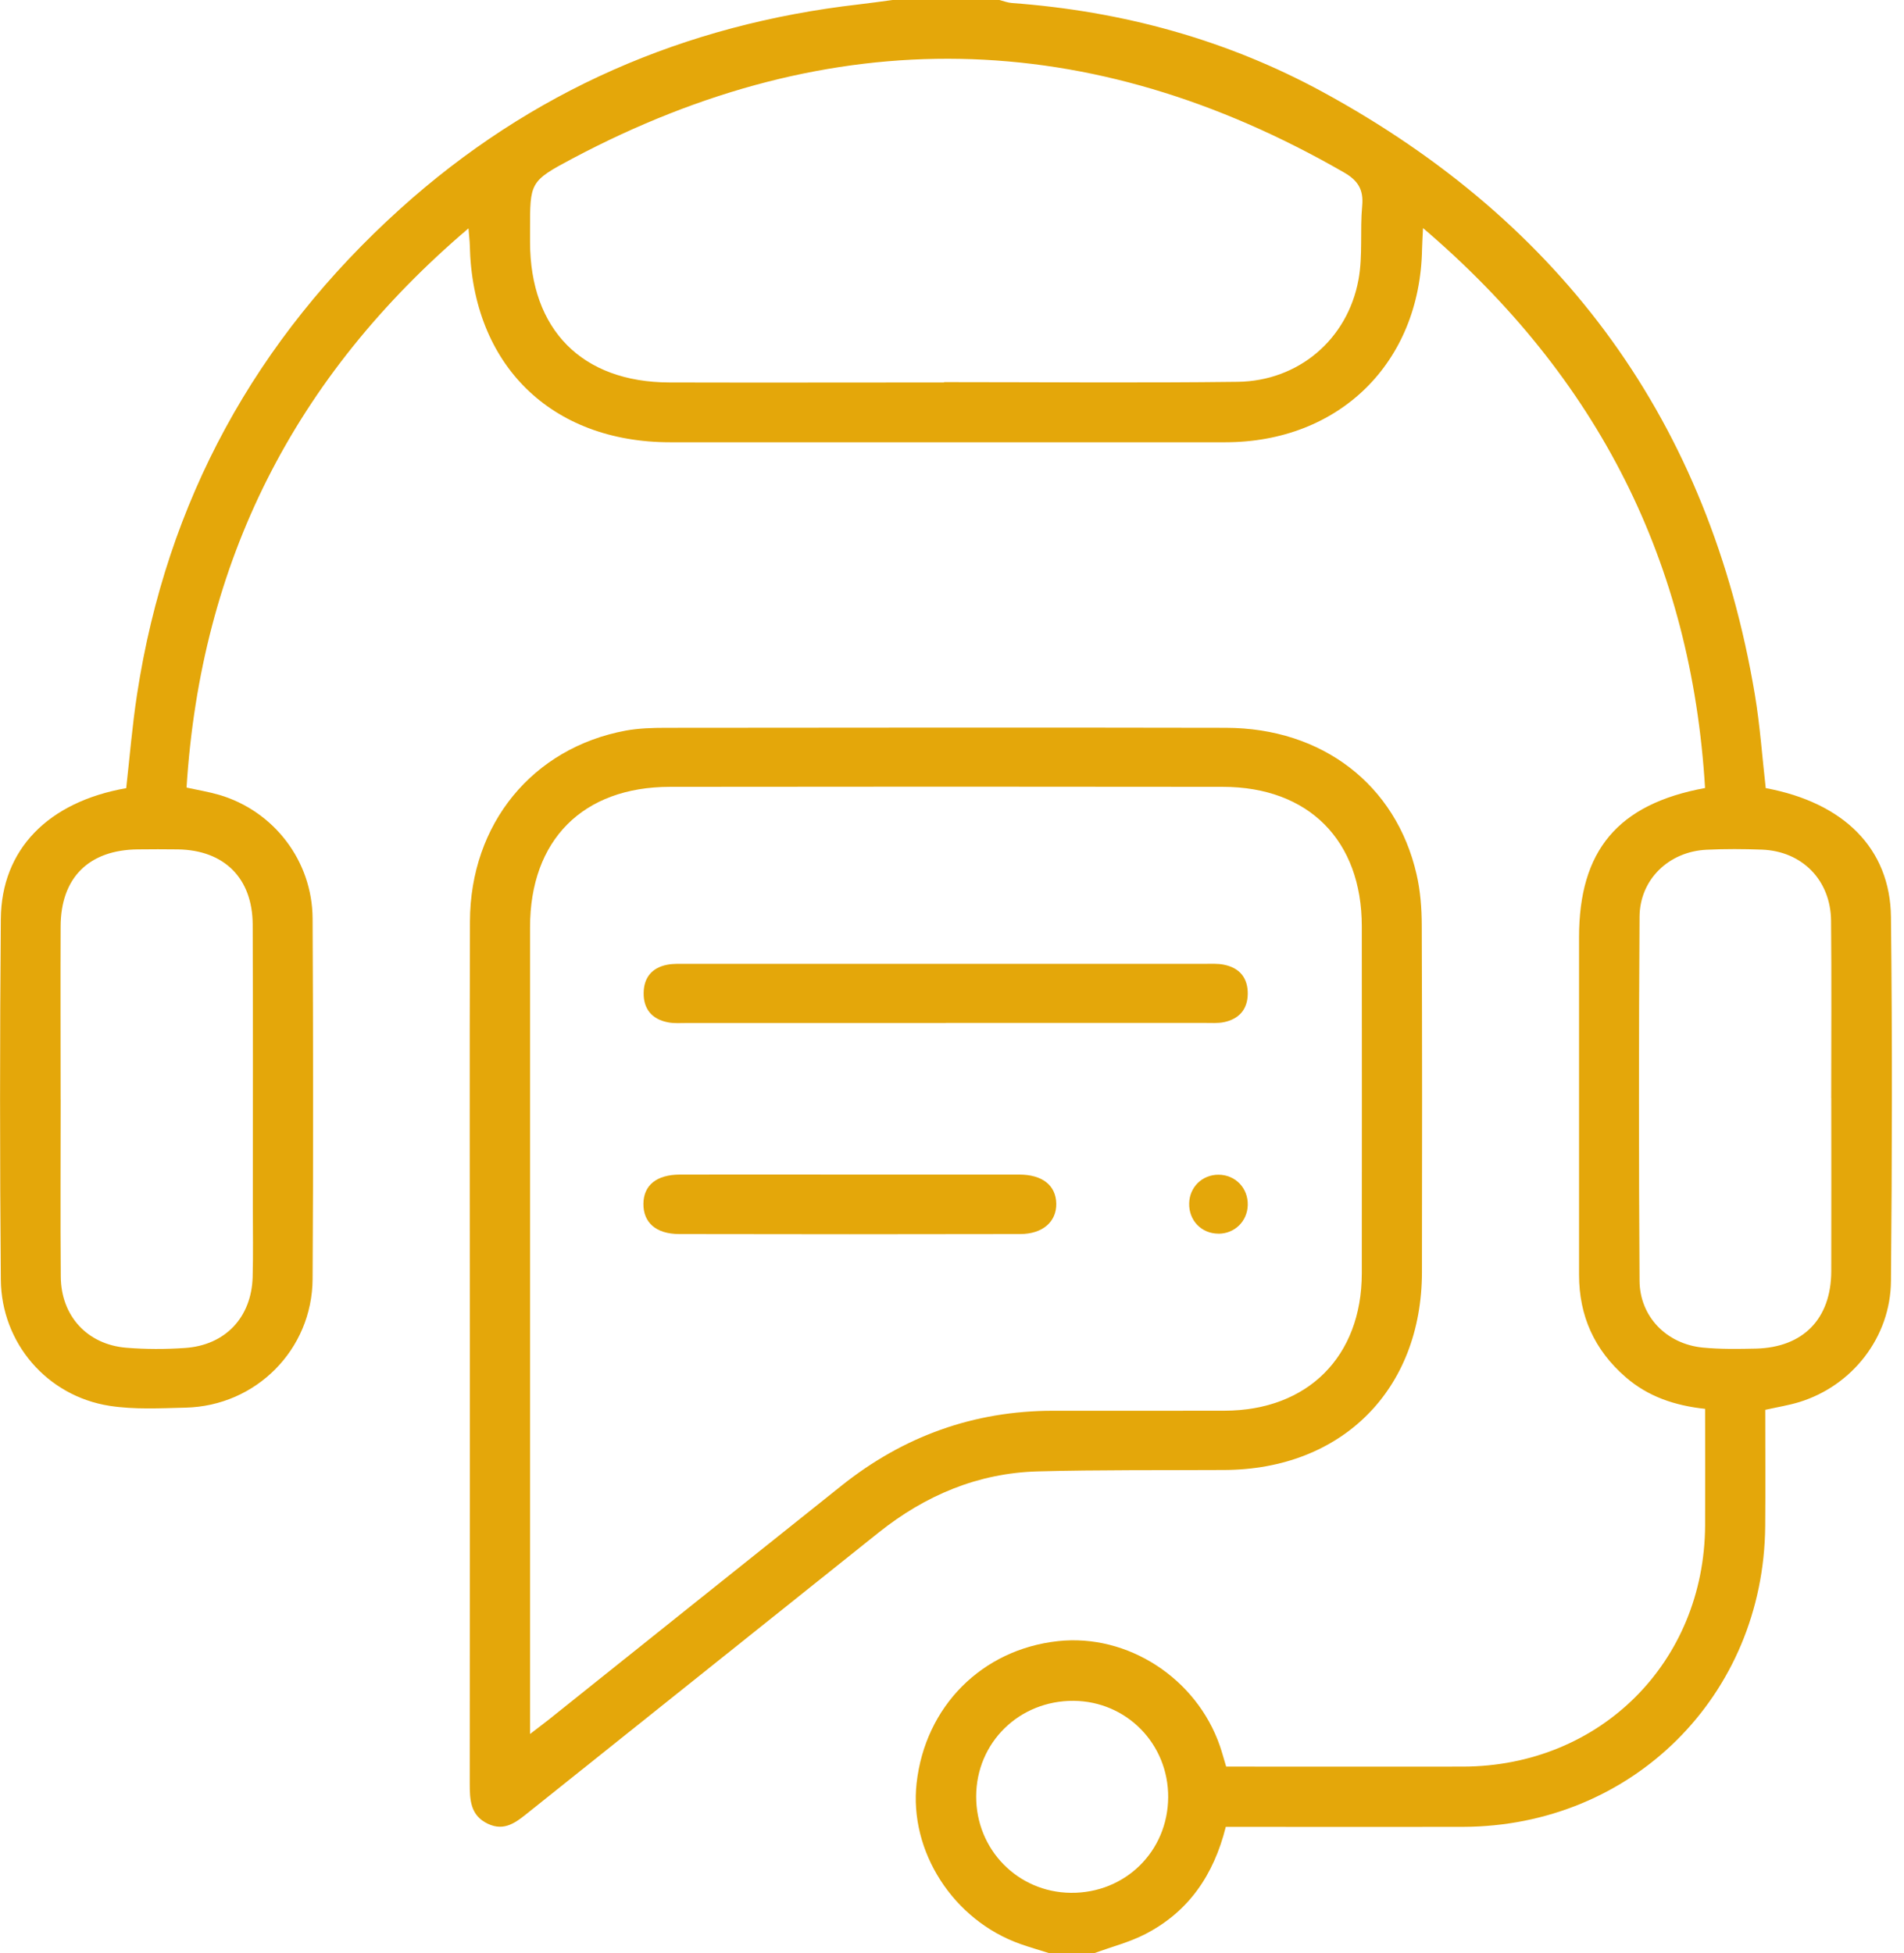
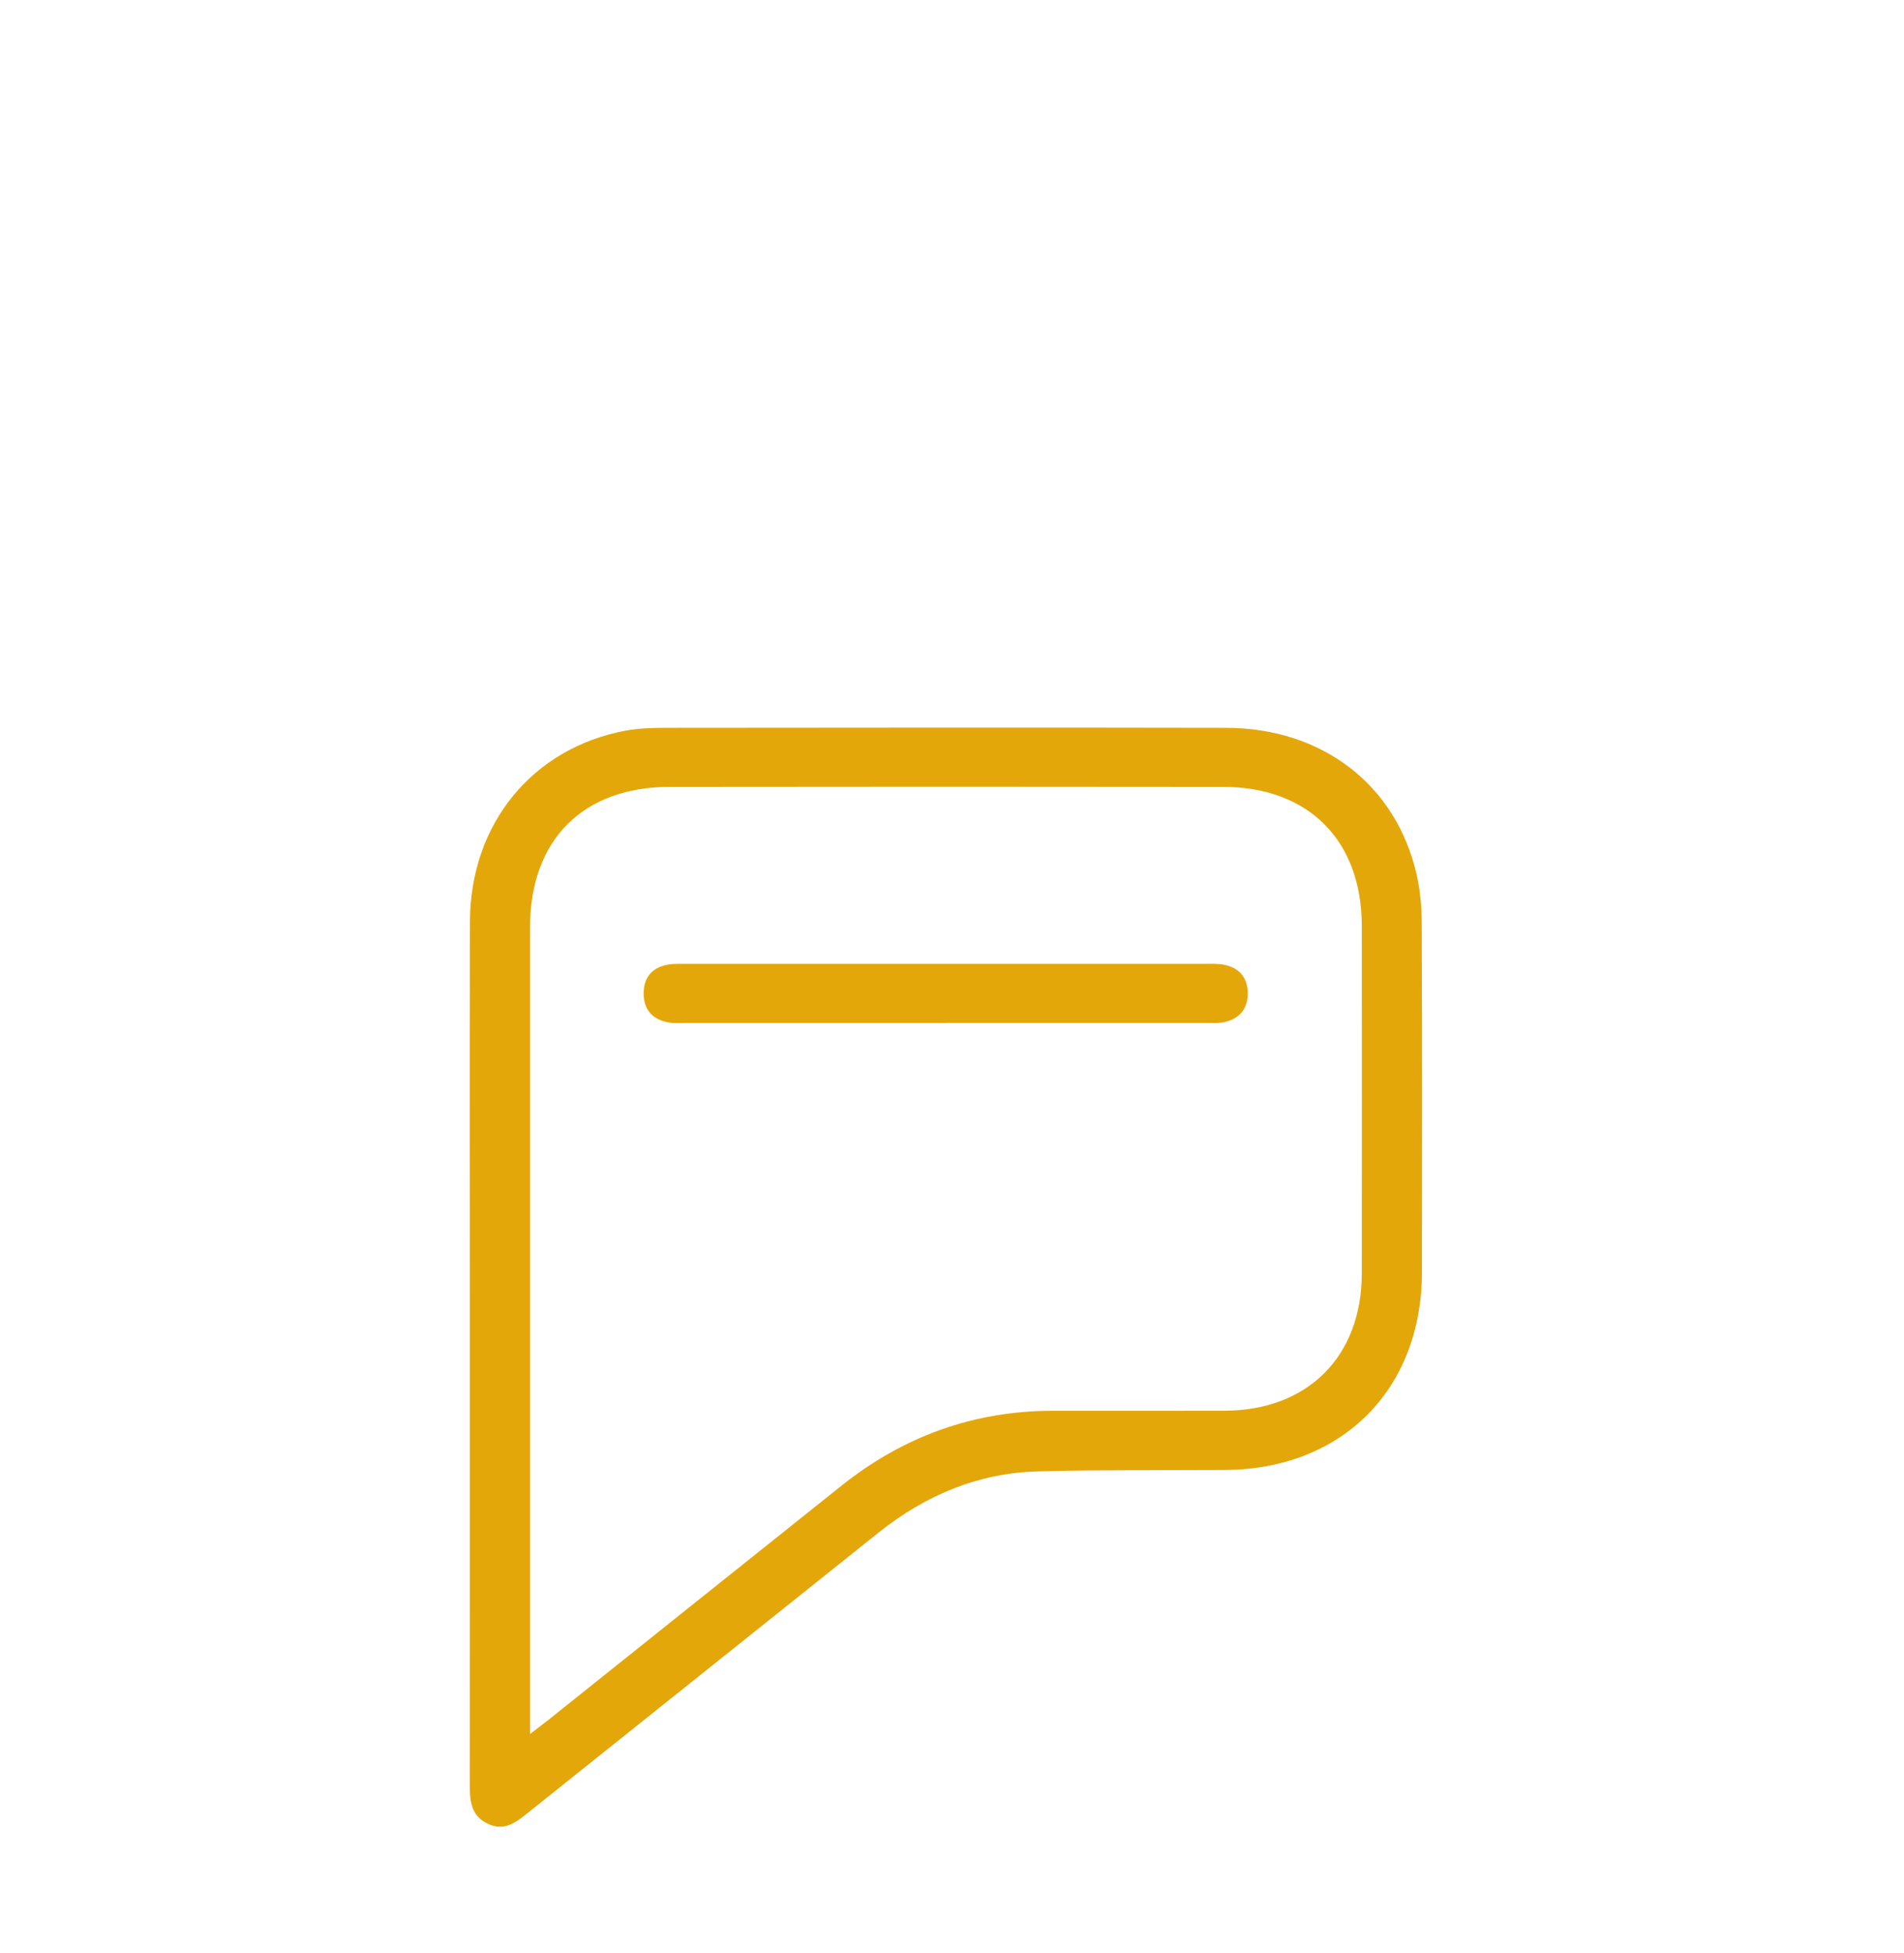
<svg xmlns="http://www.w3.org/2000/svg" width="39" height="40" viewBox="0 0 39 40" fill="none">
  <g id="Layer_1" clip-path="url(#clip0_178_758)">
-     <path id="Vector" d="M21.485 40C21.29 39.938 21.092 39.882 20.898 39.813C19.526 39.327 18.619 37.917 18.775 36.52C18.951 34.948 20.112 33.781 21.671 33.611C23.096 33.456 24.507 34.369 24.987 35.757C25.03 35.88 25.062 36.006 25.116 36.181C25.227 36.181 25.352 36.181 25.477 36.181C26.974 36.181 28.472 36.184 29.969 36.181C32.775 36.174 34.911 34.045 34.926 31.243C34.93 30.451 34.926 29.659 34.926 28.854C34.302 28.787 33.756 28.602 33.299 28.205C32.661 27.652 32.344 26.953 32.344 26.109C32.344 23.805 32.344 21.5 32.344 19.196C32.344 17.422 33.135 16.468 34.925 16.139C34.648 11.523 32.739 7.734 29.148 4.671C29.139 4.869 29.13 4.986 29.128 5.104C29.086 7.432 27.432 9.057 25.096 9.058C21.307 9.06 17.519 9.058 13.729 9.058C11.287 9.058 9.672 7.469 9.623 5.021C9.621 4.935 9.61 4.85 9.596 4.677C6.019 7.72 4.113 11.505 3.821 16.13C4.069 16.184 4.284 16.219 4.493 16.28C5.611 16.611 6.397 17.633 6.403 18.812C6.415 21.273 6.418 23.734 6.403 26.195C6.394 27.642 5.242 28.796 3.801 28.829C3.281 28.842 2.752 28.871 2.243 28.792C0.963 28.592 0.027 27.506 0.017 26.204C-0.004 23.744 -0.004 21.282 0.017 18.822C0.028 17.399 0.983 16.424 2.585 16.142C2.657 15.505 2.709 14.86 2.807 14.222C3.413 10.261 5.235 6.949 8.201 4.274C10.871 1.867 14.022 0.499 17.593 0.09C17.823 0.064 18.052 0.03 18.282 0C19.011 0 19.741 0 20.47 0C20.556 0.022 20.643 0.056 20.73 0.062C22.978 0.227 25.117 0.808 27.094 1.884C32.021 4.567 35.01 8.664 35.944 14.219C36.051 14.855 36.095 15.503 36.168 16.141C37.767 16.438 38.717 17.379 38.733 18.779C38.761 21.266 38.756 23.752 38.733 26.238C38.723 27.389 37.94 28.381 36.856 28.715C36.637 28.782 36.408 28.818 36.158 28.874C36.158 29.675 36.164 30.467 36.157 31.259C36.126 34.728 33.432 37.406 29.965 37.415C28.48 37.419 26.997 37.415 25.512 37.415H25.108C24.859 38.409 24.343 39.15 23.473 39.604C23.144 39.776 22.774 39.87 22.422 39.999H21.484L21.485 40ZM19.336 7.832C19.336 7.832 19.336 7.828 19.336 7.826C21.342 7.826 23.347 7.845 25.352 7.82C26.596 7.804 27.601 6.952 27.826 5.73C27.917 5.237 27.855 4.718 27.902 4.215C27.933 3.882 27.814 3.696 27.531 3.533C22.316 0.53 17.048 0.426 11.73 3.245C10.846 3.714 10.857 3.735 10.857 4.722C10.857 4.8 10.857 4.878 10.857 4.956C10.859 6.753 11.922 7.828 13.711 7.833C15.586 7.838 17.461 7.833 19.336 7.833V7.832ZM1.243 22.52C1.243 23.729 1.235 24.94 1.245 26.149C1.251 26.95 1.786 27.535 2.582 27.602C2.982 27.635 3.39 27.635 3.791 27.607C4.615 27.551 5.151 26.98 5.175 26.156C5.188 25.689 5.179 25.22 5.179 24.751C5.179 22.812 5.184 20.875 5.176 18.936C5.172 17.983 4.591 17.41 3.643 17.396C3.37 17.392 3.096 17.393 2.823 17.396C1.822 17.405 1.246 17.975 1.242 18.968C1.237 20.151 1.242 21.335 1.242 22.519L1.243 22.52ZM37.509 22.488C37.509 21.278 37.518 20.068 37.506 18.858C37.499 18.027 36.914 17.432 36.09 17.401C35.712 17.387 35.334 17.385 34.958 17.403C34.187 17.439 33.589 18.007 33.583 18.775C33.567 21.259 33.567 23.744 33.583 26.228C33.587 26.966 34.137 27.526 34.877 27.599C35.239 27.634 35.605 27.628 35.969 27.62C36.936 27.596 37.506 27.009 37.51 26.04C37.514 24.856 37.51 23.672 37.51 22.488L37.509 22.488ZM23.928 36.809C23.934 35.717 23.077 34.843 21.992 34.834C20.878 34.826 19.998 35.688 19.995 36.79C19.992 37.881 20.847 38.754 21.932 38.766C23.045 38.778 23.922 37.918 23.928 36.808V36.809Z" fill="#E4A70A" />
    <path id="Vector_2" d="M9.624 27.62C9.624 24.704 9.617 21.788 9.626 18.874C9.632 16.873 10.907 15.318 12.818 14.963C13.084 14.915 13.361 14.906 13.633 14.906C17.459 14.903 21.286 14.898 25.112 14.906C27.085 14.91 28.595 16.073 29.015 17.904C29.094 18.243 29.121 18.6 29.122 18.949C29.131 21.318 29.13 23.686 29.126 26.055C29.122 28.463 27.487 30.095 25.08 30.106C23.805 30.113 22.529 30.101 21.254 30.135C20.03 30.169 18.951 30.627 17.999 31.386C15.609 33.294 13.22 35.203 10.832 37.112C10.583 37.311 10.342 37.518 9.993 37.352C9.632 37.181 9.622 36.859 9.622 36.523C9.625 33.555 9.623 30.587 9.624 27.621V27.62ZM10.857 35.513C11.029 35.38 11.132 35.304 11.232 35.225C13.235 33.625 15.236 32.022 17.241 30.424C18.506 29.416 19.946 28.894 21.569 28.893C22.741 28.893 23.912 28.895 25.083 28.892C26.787 28.887 27.892 27.783 27.894 26.08C27.896 23.71 27.896 21.342 27.894 18.972C27.894 17.213 26.806 16.117 25.048 16.115C21.273 16.11 17.497 16.11 13.722 16.115C11.937 16.117 10.857 17.205 10.857 18.992C10.857 24.343 10.857 29.693 10.857 35.044V35.514V35.513Z" fill="#E4A70A" />
    <path id="Vector_3" d="M19.372 20.952C17.603 20.952 15.833 20.952 14.063 20.952C13.933 20.952 13.799 20.963 13.673 20.936C13.349 20.871 13.177 20.659 13.184 20.329C13.19 20.018 13.358 19.817 13.668 19.758C13.794 19.734 13.928 19.74 14.058 19.74C17.597 19.74 21.137 19.74 24.678 19.74C24.808 19.74 24.94 19.732 25.067 19.757C25.393 19.821 25.563 20.031 25.558 20.361C25.552 20.675 25.377 20.87 25.073 20.934C24.948 20.96 24.814 20.95 24.684 20.95C22.914 20.95 21.144 20.95 19.374 20.95L19.372 20.952Z" fill="#E4A70A" />
-     <path id="Vector_4" d="M17.403 24.056C18.56 24.056 19.718 24.055 20.876 24.056C21.352 24.056 21.628 24.277 21.636 24.65C21.643 25.018 21.361 25.273 20.898 25.274C18.569 25.279 16.24 25.279 13.912 25.274C13.434 25.273 13.175 25.036 13.179 24.652C13.184 24.272 13.45 24.057 13.93 24.056C15.087 24.054 16.245 24.056 17.403 24.056Z" fill="#E4A70A" />
-     <path id="Vector_5" d="M24.959 25.266C24.61 25.266 24.349 24.996 24.358 24.644C24.366 24.312 24.625 24.059 24.957 24.059C25.303 24.059 25.567 24.331 25.558 24.681C25.549 25.014 25.29 25.266 24.959 25.267V25.266Z" fill="#E4A70A" />
  </g>
  <defs>
    <clipPath id="clip0_178_758">
      <rect width="38.753" height="40" fill="white" />
    </clipPath>
  </defs>
</svg>